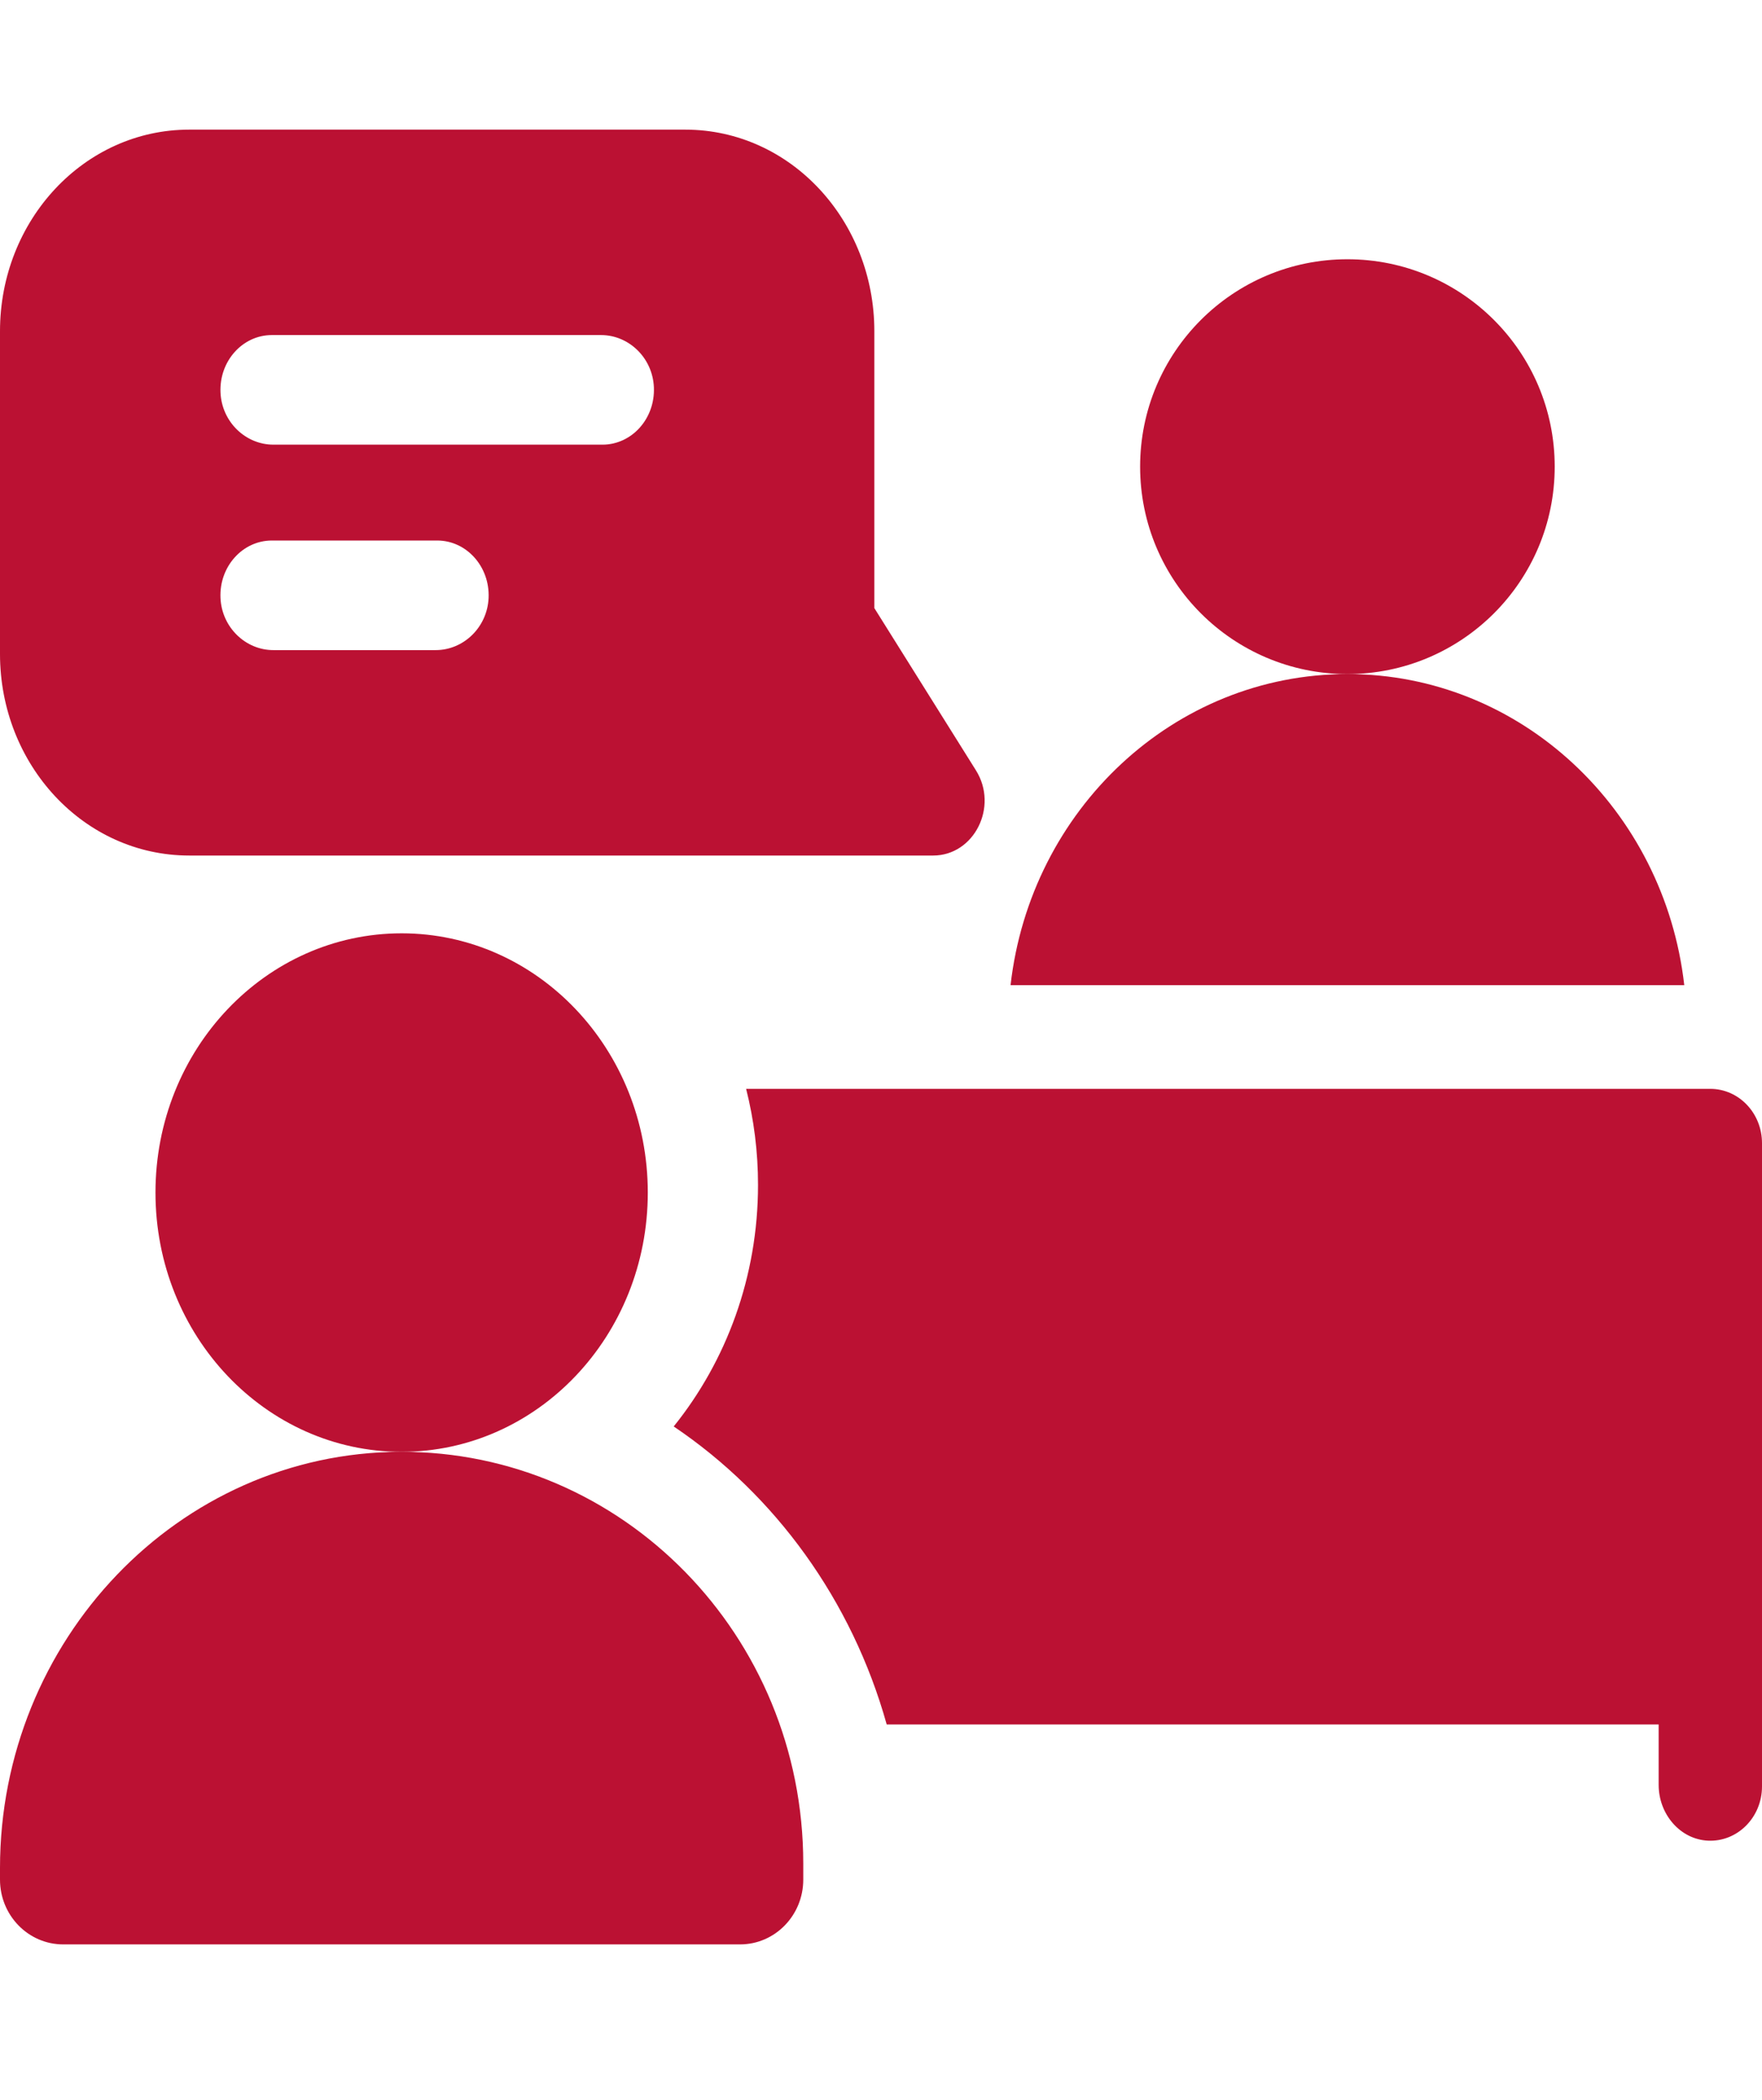
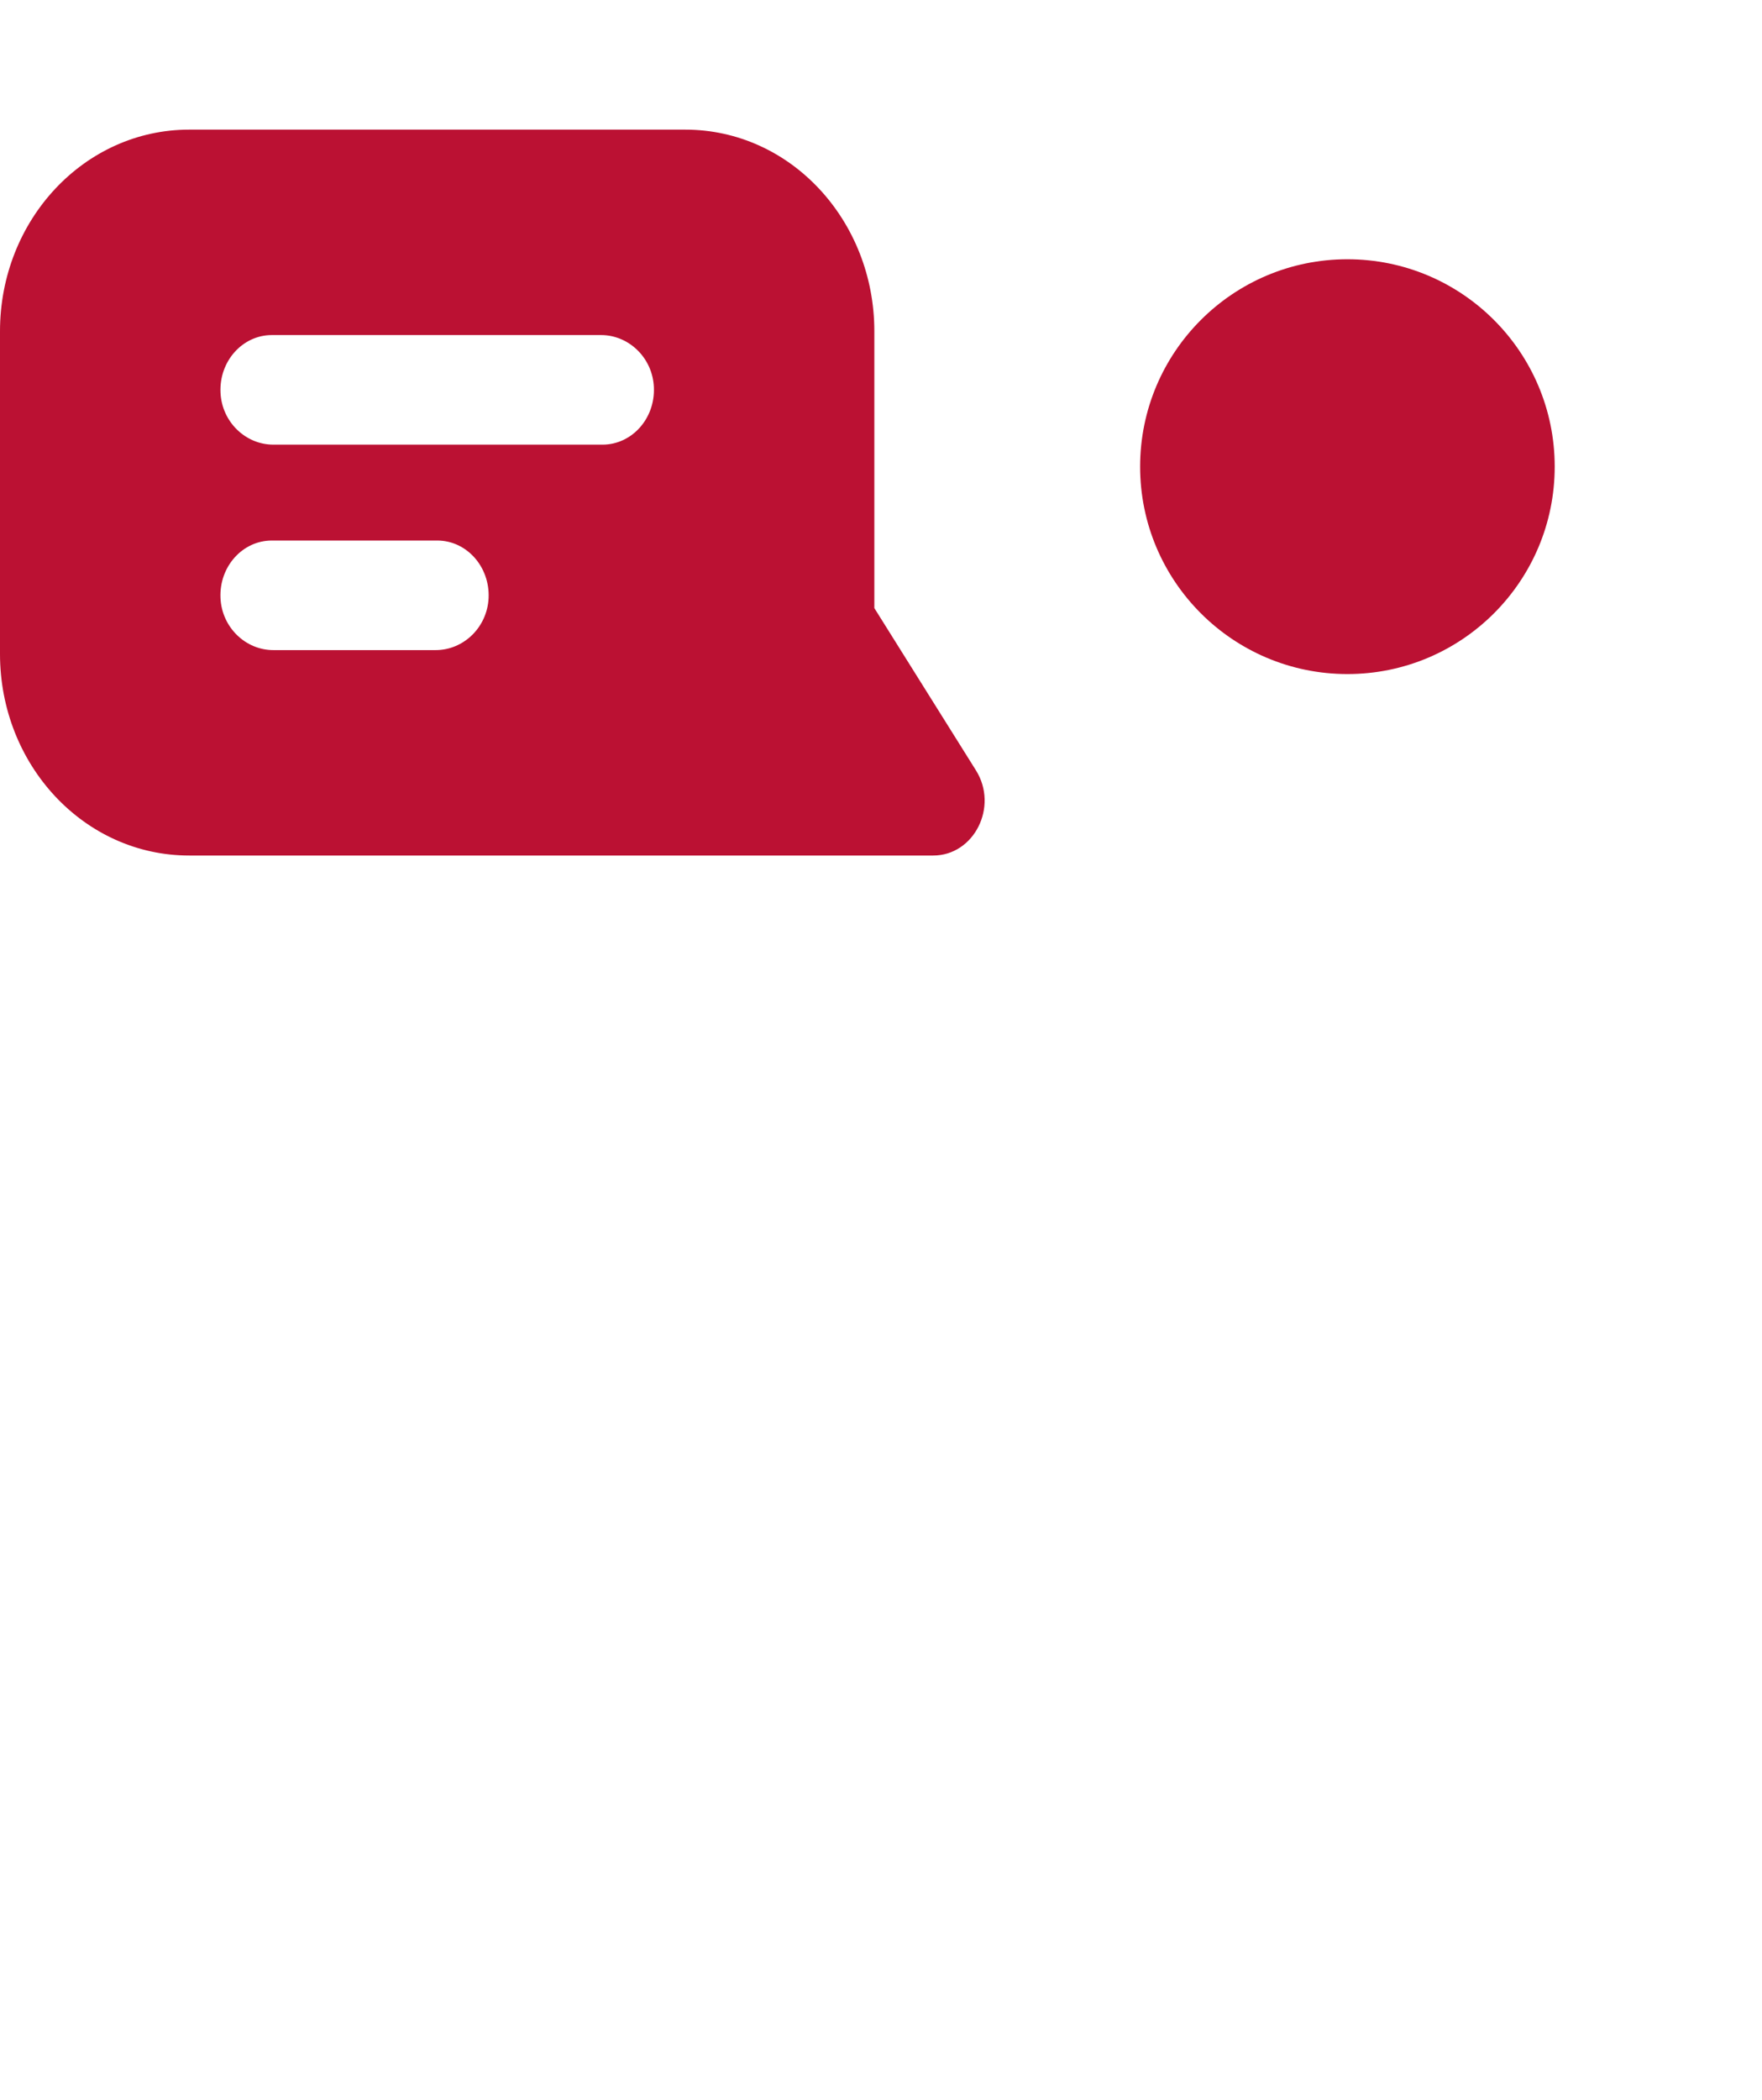
<svg xmlns="http://www.w3.org/2000/svg" width="68" height="81" viewBox="0 0 68 81" fill="none">
  <path d="M60 18C60 22.418 56.418 26 52 26C47.582 26 44 22.418 44 18C44 13.582 47.582 10 52 10C56.418 10 60 13.582 60 18Z" fill="#BB1133" />
  <path d="M37.664 29.714L33.743 23.455V12.775C33.743 8.513 30.515 5 26.442 5H7.303C3.251 5 0 8.492 0 12.775V25.226C0 29.499 3.239 33 7.303 33H36.012C37.594 33 38.543 31.117 37.664 29.714ZM16.816 25.076H10.548C9.478 25.076 8.559 24.2 8.509 23.063C8.457 21.849 9.364 20.849 10.492 20.849H16.873C17.999 20.849 18.908 21.849 18.856 23.063C18.806 24.2 17.886 25.076 16.816 25.076ZM23.253 17.151H10.549C9.48 17.151 8.561 16.278 8.51 15.142C8.455 13.927 9.363 12.924 10.492 12.924H23.196C24.266 12.924 25.186 13.8 25.235 14.937C25.288 16.151 24.379 17.151 23.253 17.151Z" fill="#BB1133" />
-   <path d="M15.445 56C6.879 56.03 0 63.277 0 72.054V72.501C0 73.881 1.092 75 2.439 75H28.561C29.908 75 31 73.881 31 72.501V71.882C31 63.091 24.031 55.969 15.445 56Z" fill="#BB1133" />
-   <path d="M25 46C25 51.523 20.747 56 15.5 56C10.253 56 6 51.523 6 46C6 40.477 10.253 36 15.5 36C20.747 36 25 40.477 25 46Z" fill="#BB1133" />
-   <path d="M65 38H39C39.767 31.243 45.294 26 52.001 26C58.706 26 64.233 31.243 65 38Z" fill="#BB1133" />
-   <path d="M66.006 42C67.107 42 68 42.937 68 44.093V68.908C68 70.096 67.055 71.055 65.909 70.998C64.838 70.944 64.012 69.975 64.012 68.848V66.516H34.22C32.88 61.728 29.917 57.66 26 55.022C28.028 52.504 29.254 49.25 29.254 45.703C29.254 44.423 29.094 43.183 28.795 42H66.006Z" fill="#BB1133" />
</svg>